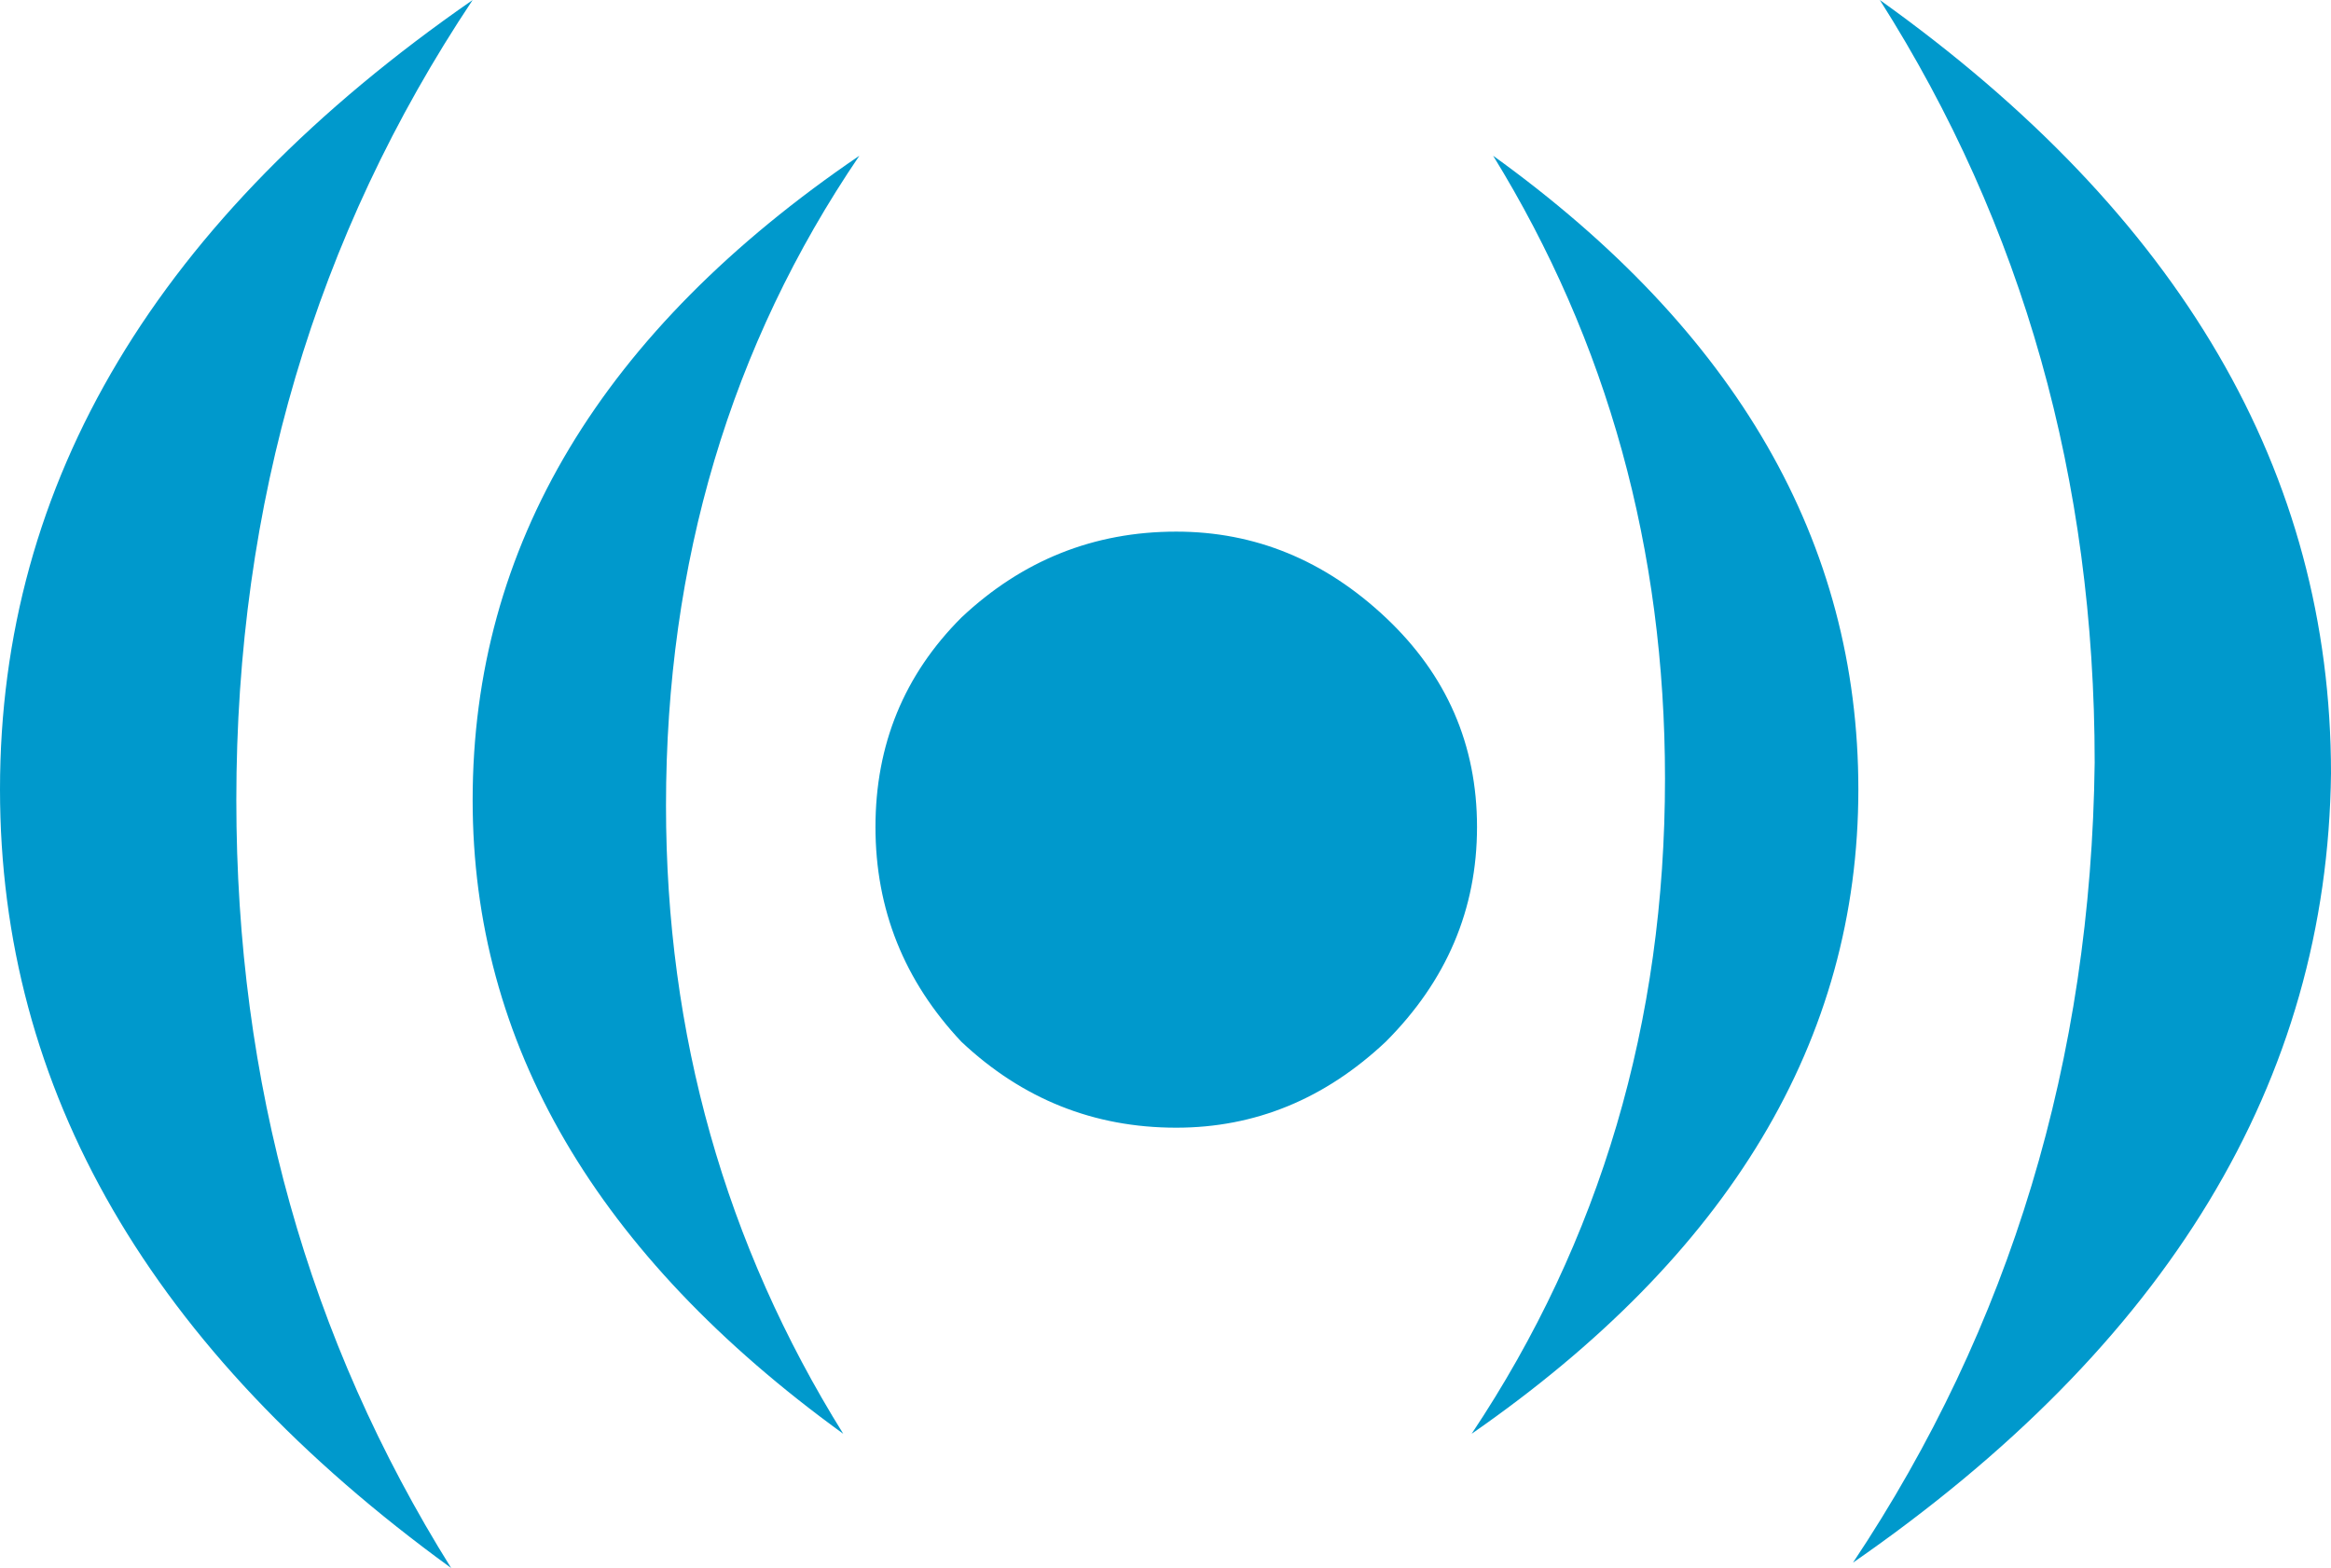
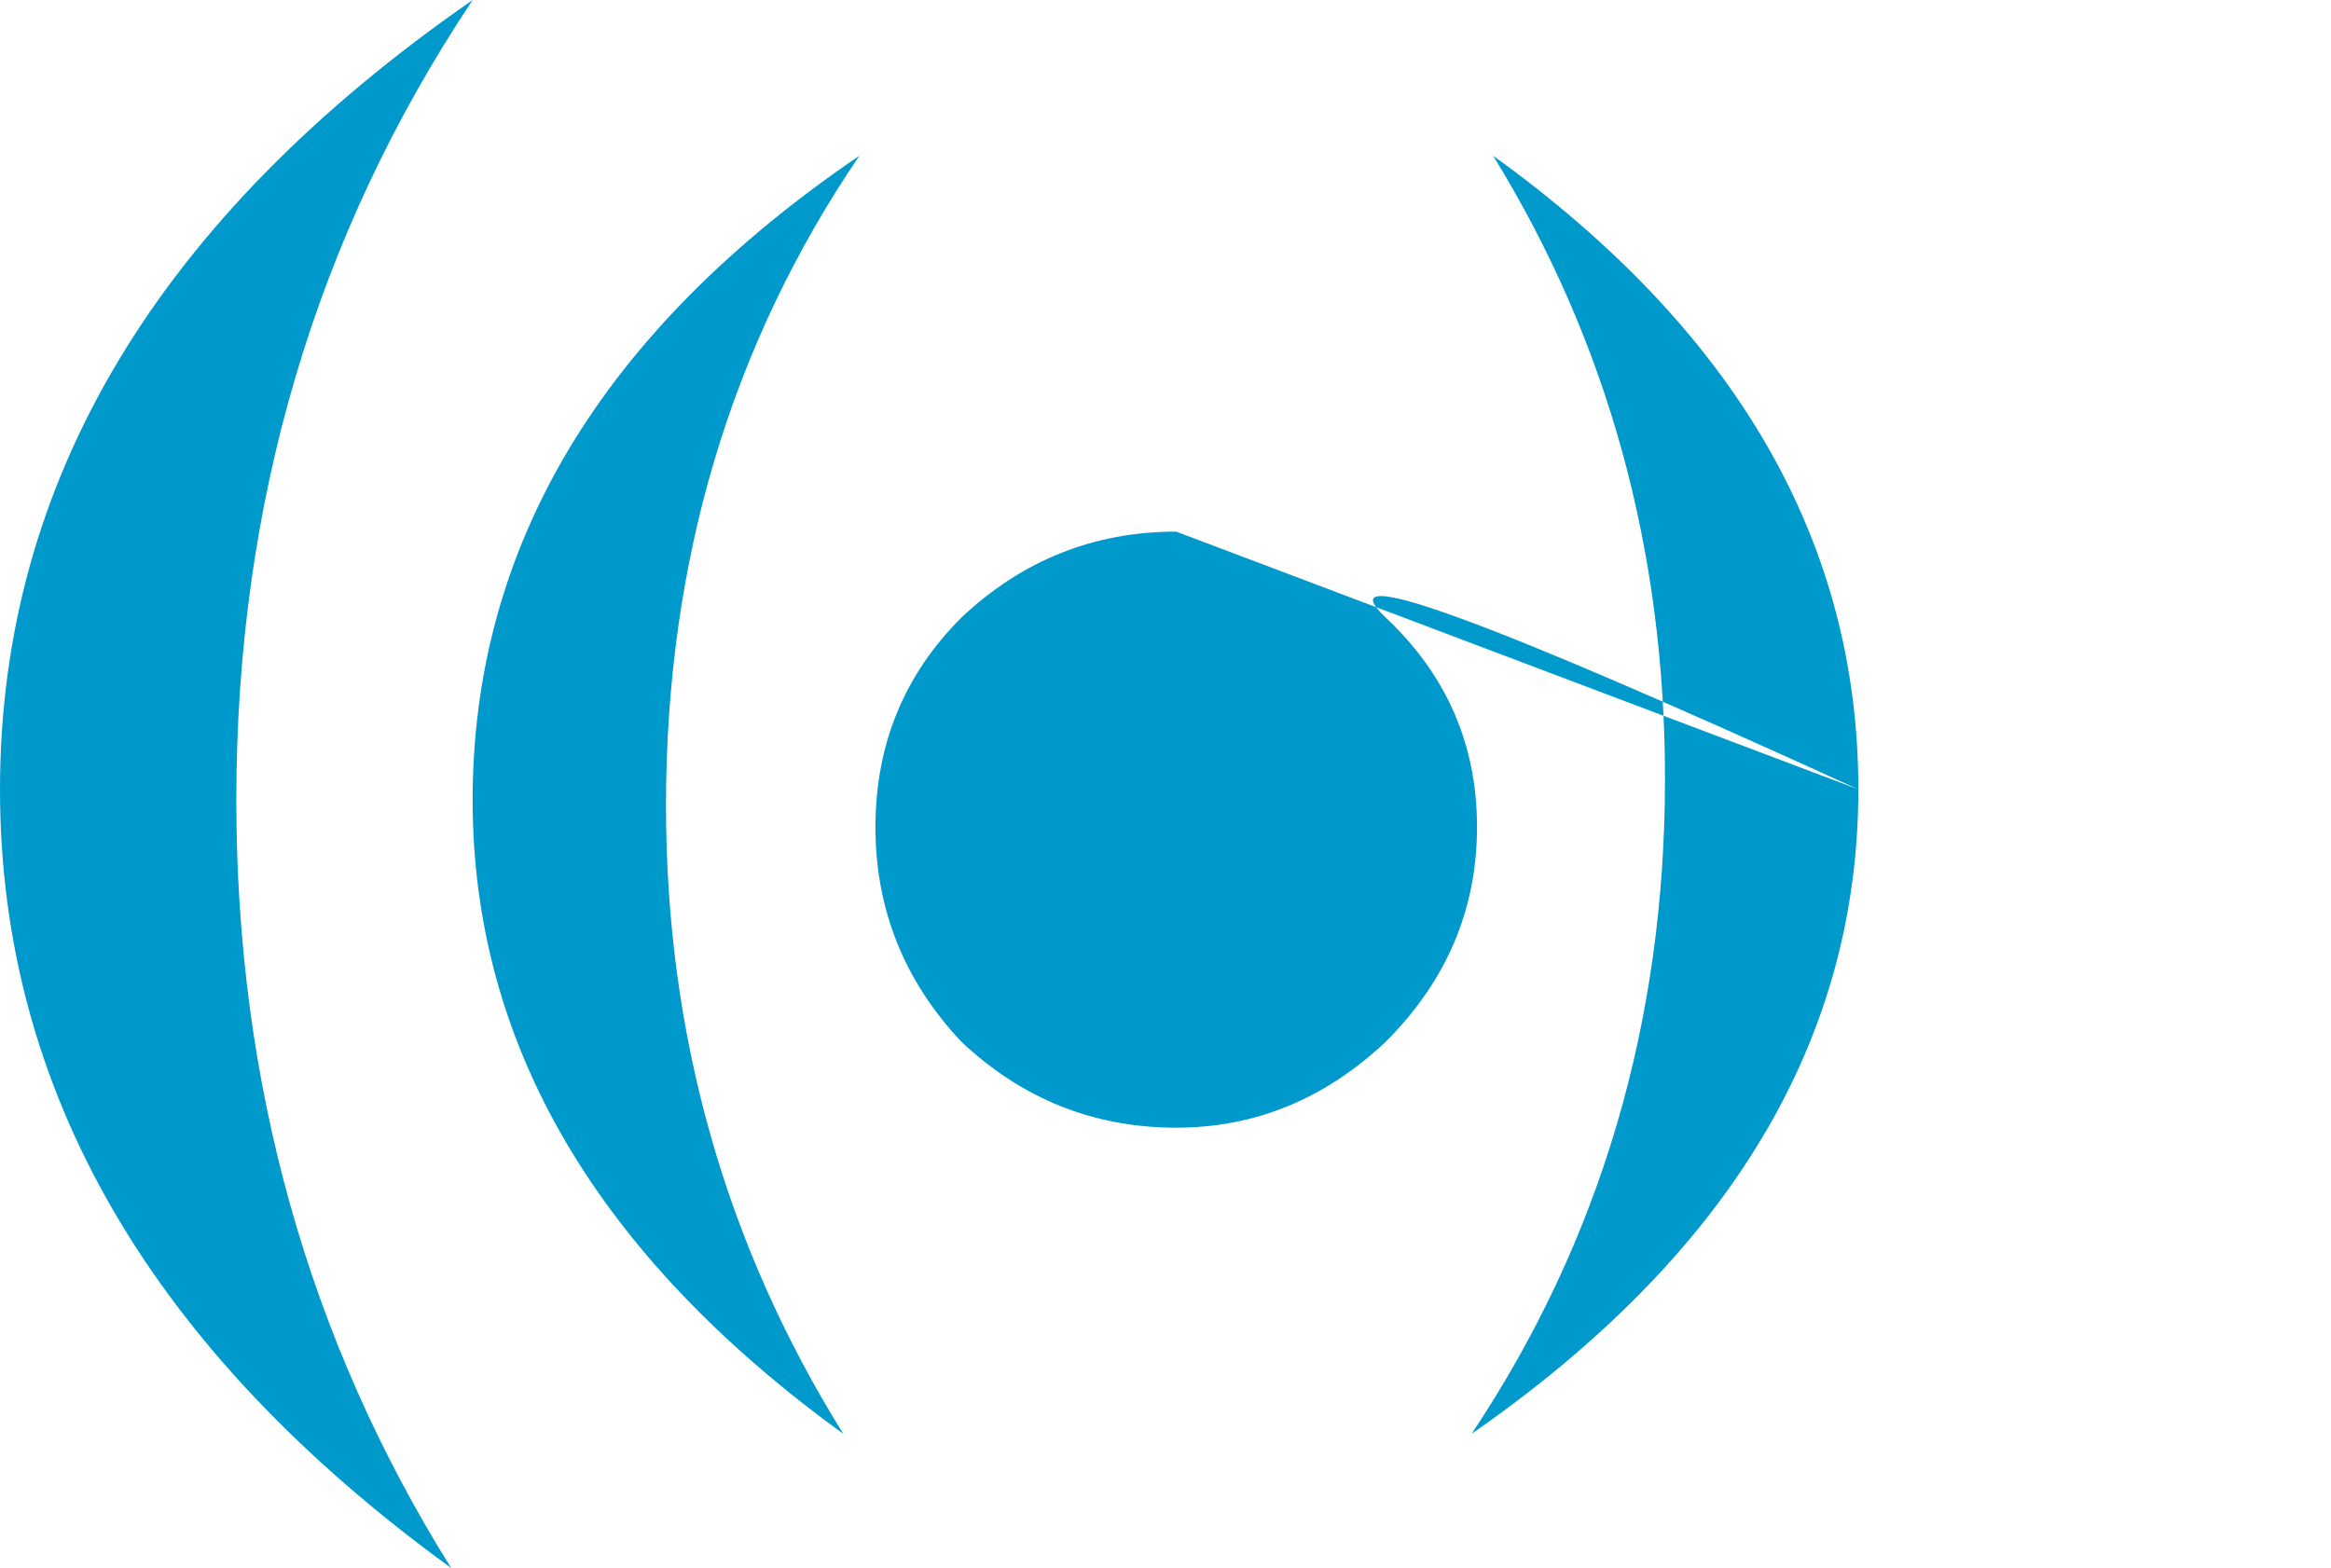
<svg xmlns="http://www.w3.org/2000/svg" height="14.6px" width="21.7px">
  <g transform="matrix(1.0, 0.0, 0.0, 1.0, -52.15, -4.3)">
-     <path d="M69.45 11.65 Q69.45 15.15 65.85 17.65 67.65 14.95 67.65 11.55 67.65 8.35 66.05 5.75 69.45 8.2 69.45 11.65 M63.1 9.25 Q64.2 9.25 65.05 10.05 65.9 10.85 65.9 12.0 65.9 13.15 65.05 14.0 64.2 14.8 63.1 14.8 61.95 14.8 61.1 14.0 60.3 13.15 60.3 12.0 60.3 10.85 61.1 10.05 61.95 9.25 63.1 9.25 M58.35 11.8 Q58.35 15.0 60.0 17.65 56.55 15.15 56.55 11.75 56.55 8.2 60.15 5.75 58.35 8.4 58.35 11.8 M54.35 11.75 Q54.35 15.7 56.35 18.9 52.15 15.85 52.15 11.65 52.15 7.35 56.55 4.3 54.35 7.6 54.35 11.75" fill="#0099cc" fill-rule="evenodd" stroke="none" />
-     <path d="M69.65 4.3 Q73.85 7.3 73.85 11.5 73.8 15.8 69.4 18.85 71.6 15.55 71.65 11.4 71.65 7.45 69.65 4.3" fill="#0099cc" fill-rule="evenodd" stroke="none" />
+     <path d="M69.45 11.65 Q69.45 15.15 65.85 17.65 67.65 14.95 67.65 11.55 67.65 8.35 66.05 5.75 69.45 8.2 69.45 11.65 Q64.2 9.25 65.05 10.05 65.9 10.85 65.9 12.0 65.9 13.15 65.05 14.0 64.2 14.8 63.1 14.8 61.95 14.8 61.1 14.0 60.3 13.15 60.3 12.0 60.3 10.85 61.1 10.05 61.95 9.25 63.1 9.25 M58.35 11.8 Q58.35 15.0 60.0 17.65 56.55 15.15 56.55 11.75 56.55 8.2 60.15 5.75 58.35 8.4 58.35 11.8 M54.35 11.75 Q54.35 15.7 56.35 18.9 52.15 15.85 52.15 11.65 52.15 7.35 56.55 4.3 54.35 7.6 54.35 11.75" fill="#0099cc" fill-rule="evenodd" stroke="none" />
  </g>
</svg>